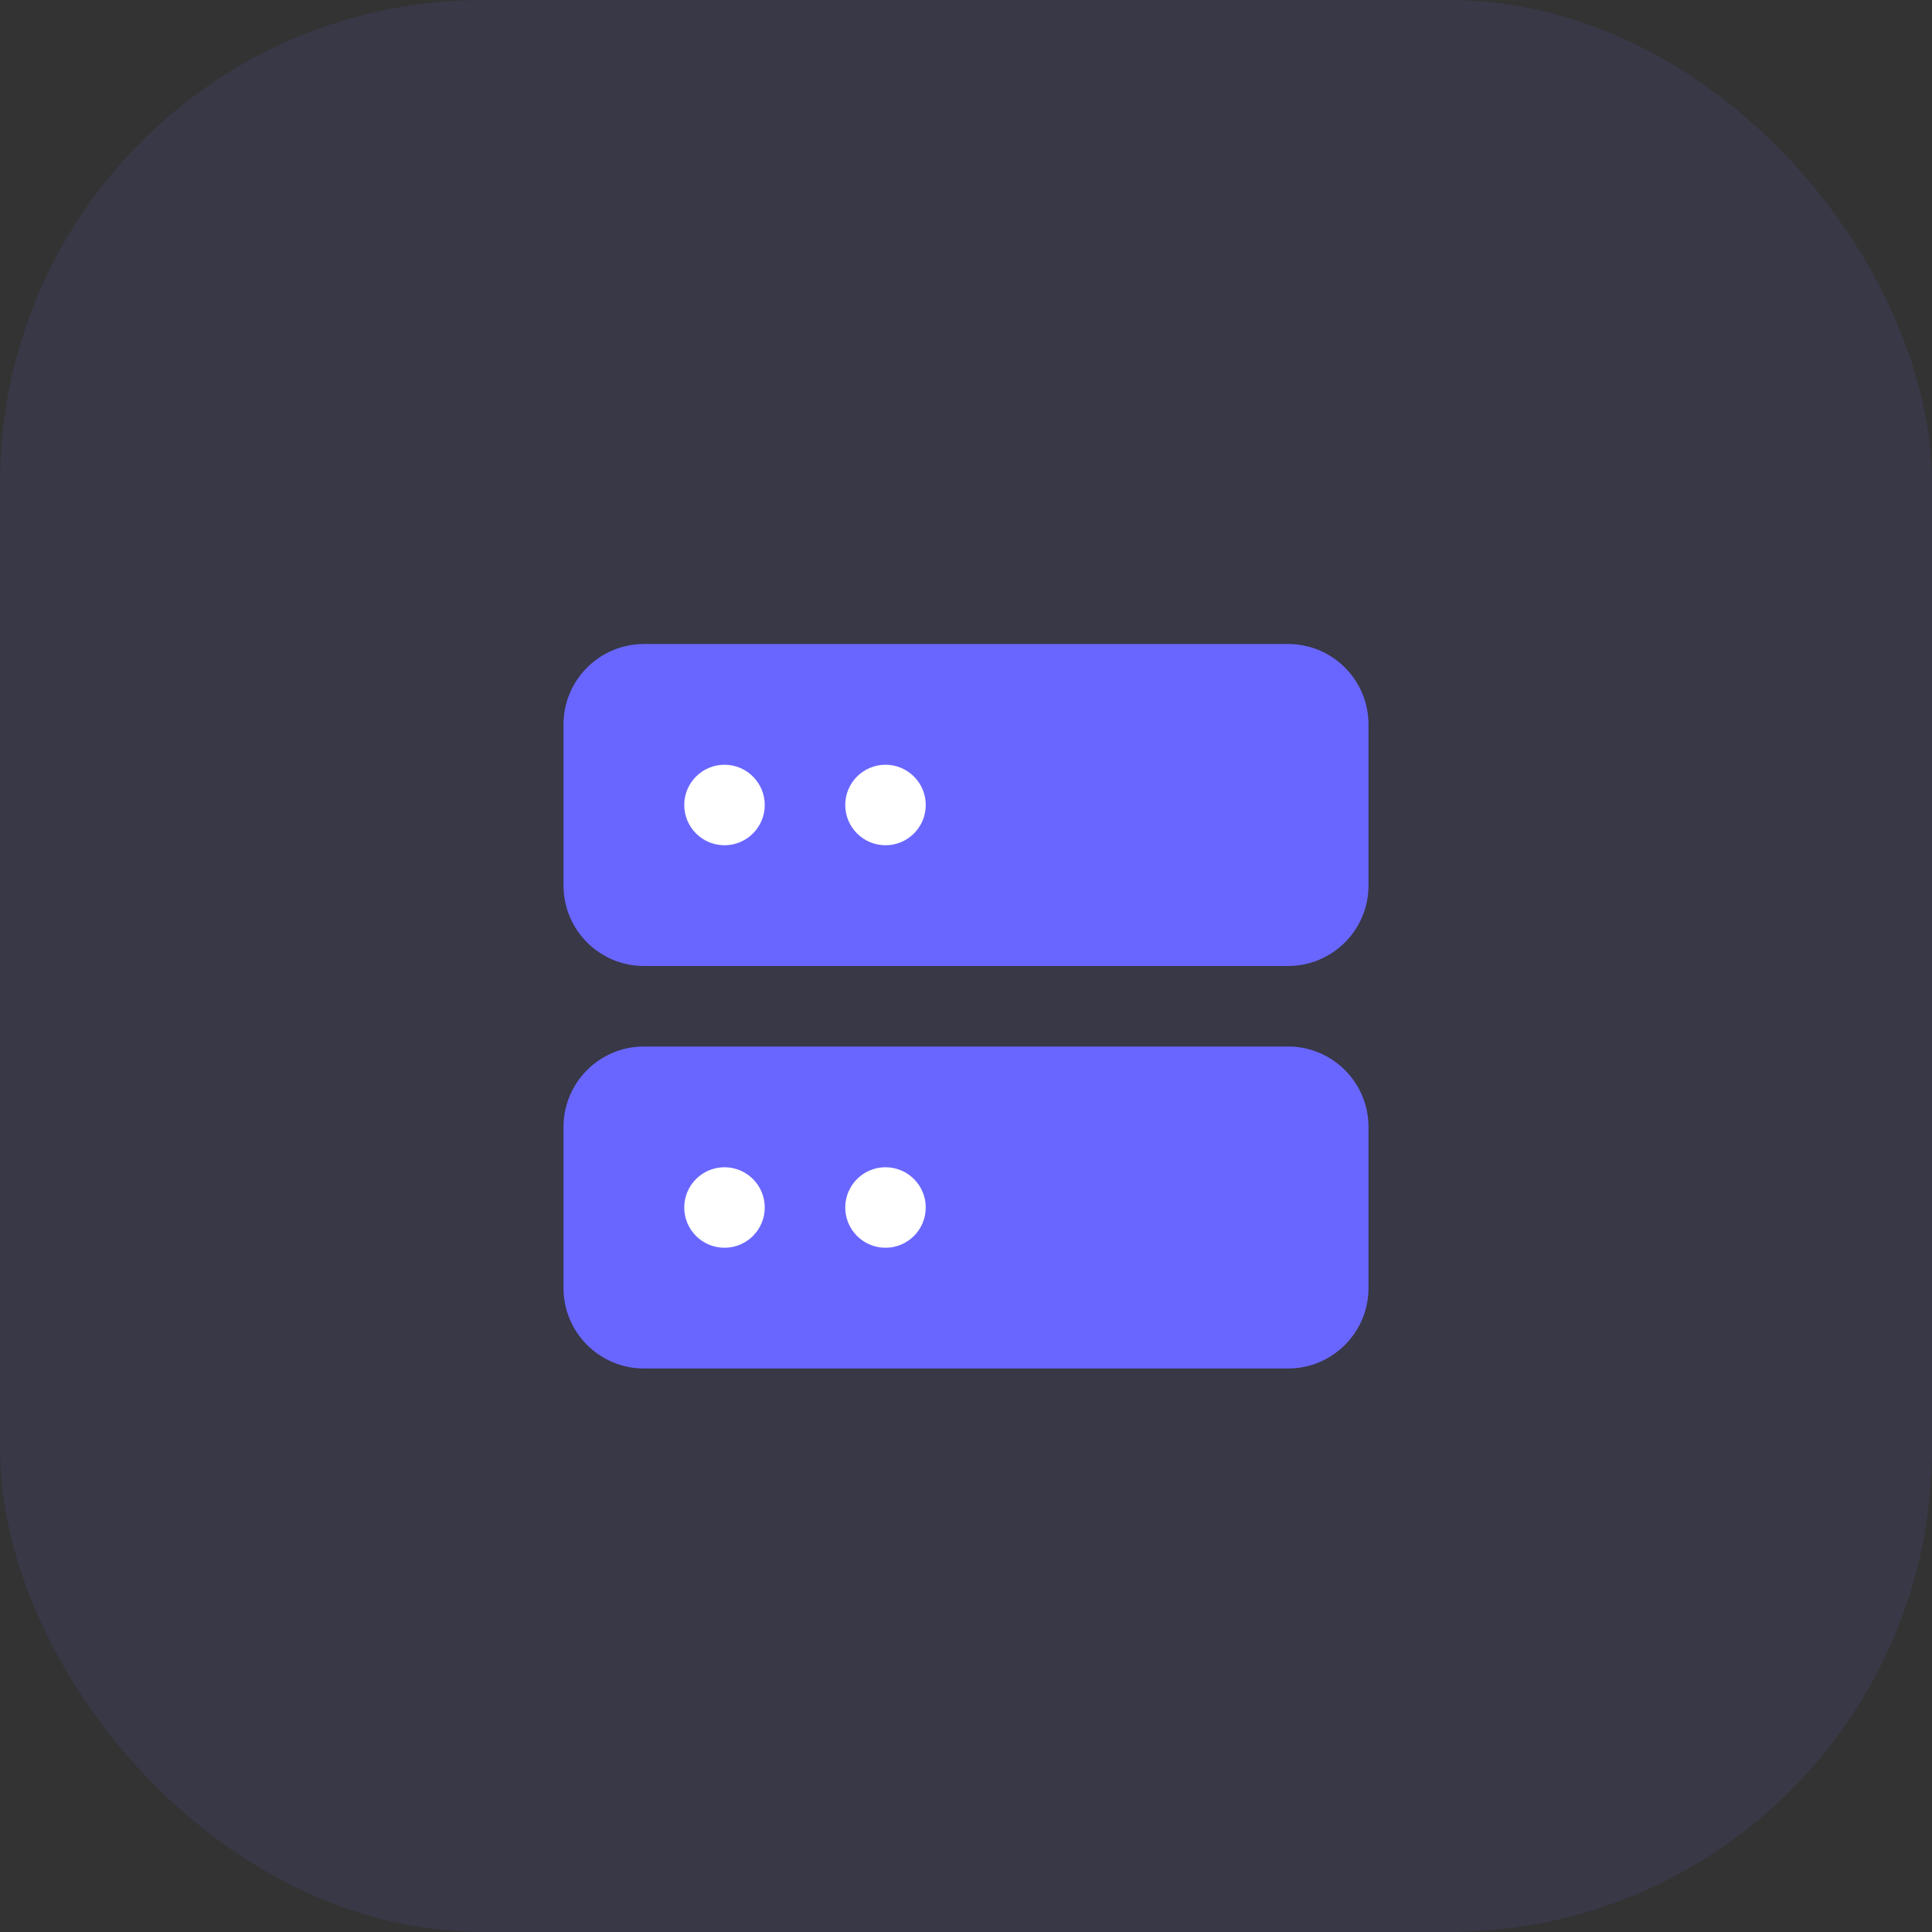
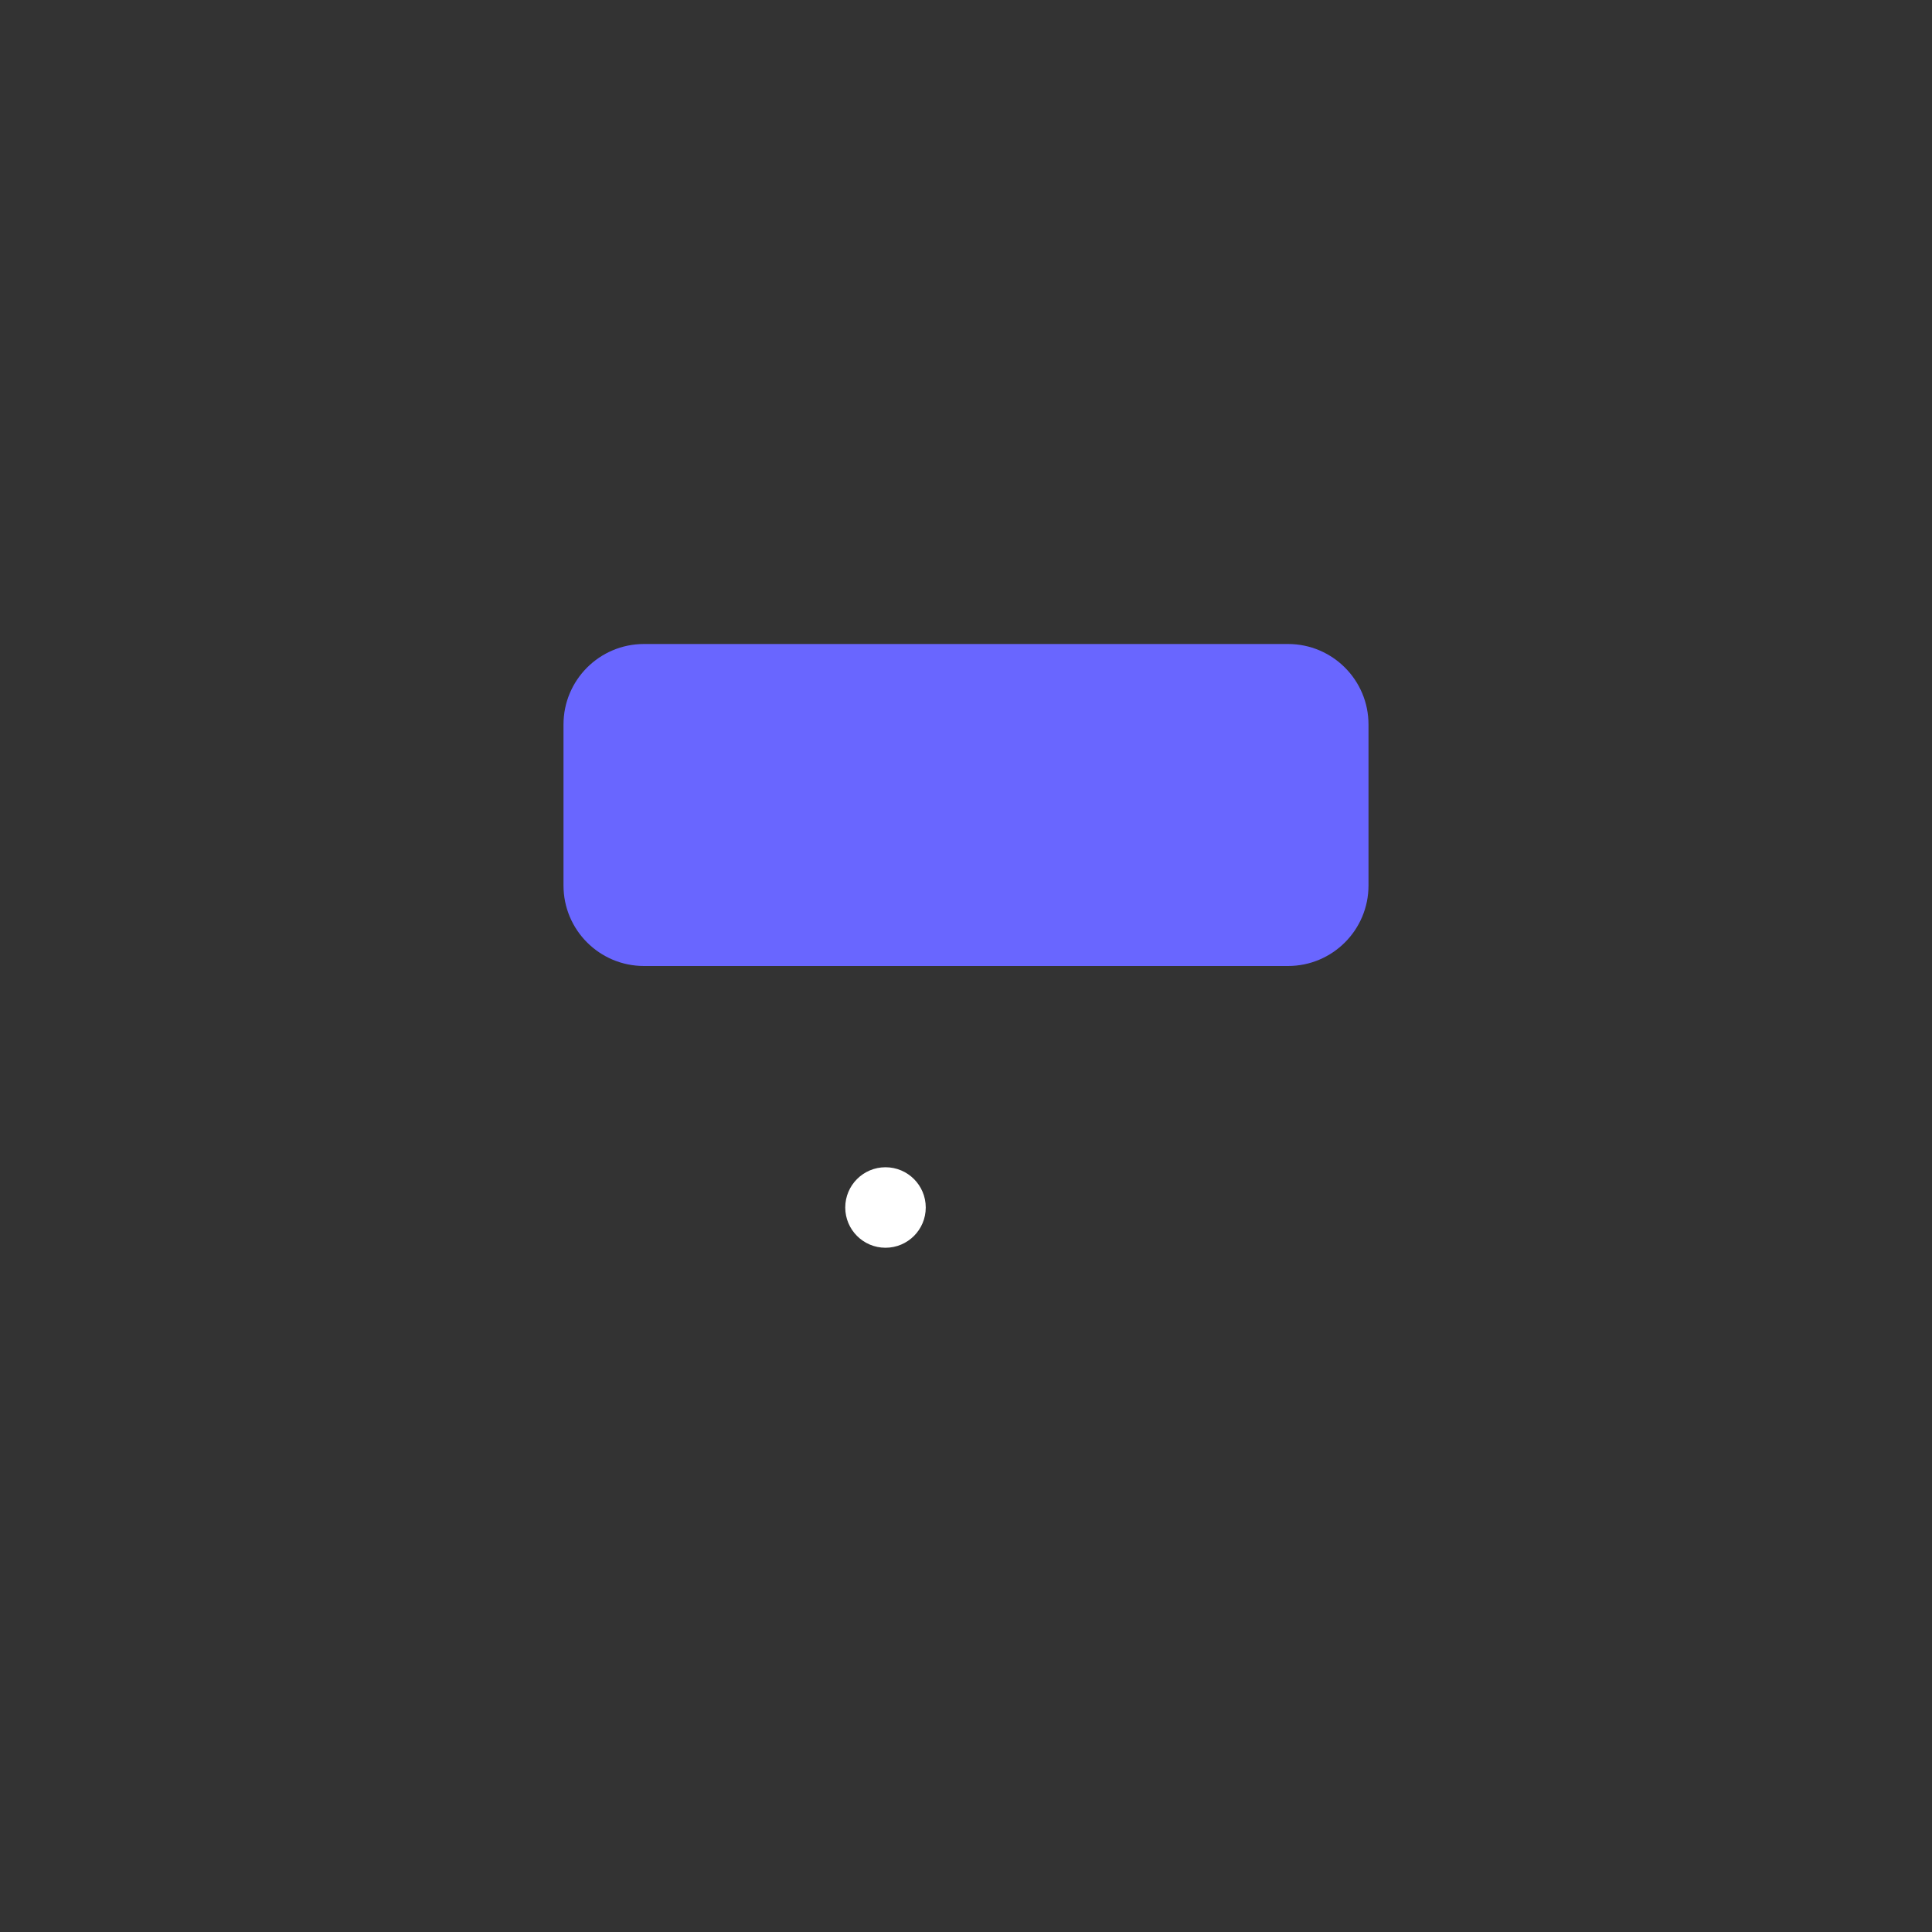
<svg xmlns="http://www.w3.org/2000/svg" width="48" height="48" viewBox="0 0 48 48" fill="none">
  <rect x="0" y="0" width="48" height="48" fill="#333333" stroke="none" />
-   <rect width="48" height="48" rx="12" fill="#6966FF" fill-opacity="0.1" />
  <path d="M14 18C14 16.895 14.895 16 16 16H32C33.105 16 34 16.895 34 18V22C34 23.105 33.105 24 32 24H16C14.895 24 14 23.105 14 22V18Z" fill="#6966FF" />
-   <circle cx="18" cy="20" r="1" fill="white" />
-   <circle cx="22" cy="20" r="1" fill="white" />
-   <path d="M14 28C14 26.895 14.895 26 16 26H32C33.105 26 34 26.895 34 28V32C34 33.105 33.105 34 32 34H16C14.895 34 14 33.105 14 32V28Z" fill="#6966FF" />
-   <circle cx="18" cy="30" r="1" fill="white" />
  <circle cx="22" cy="30" r="1" fill="white" />
</svg>